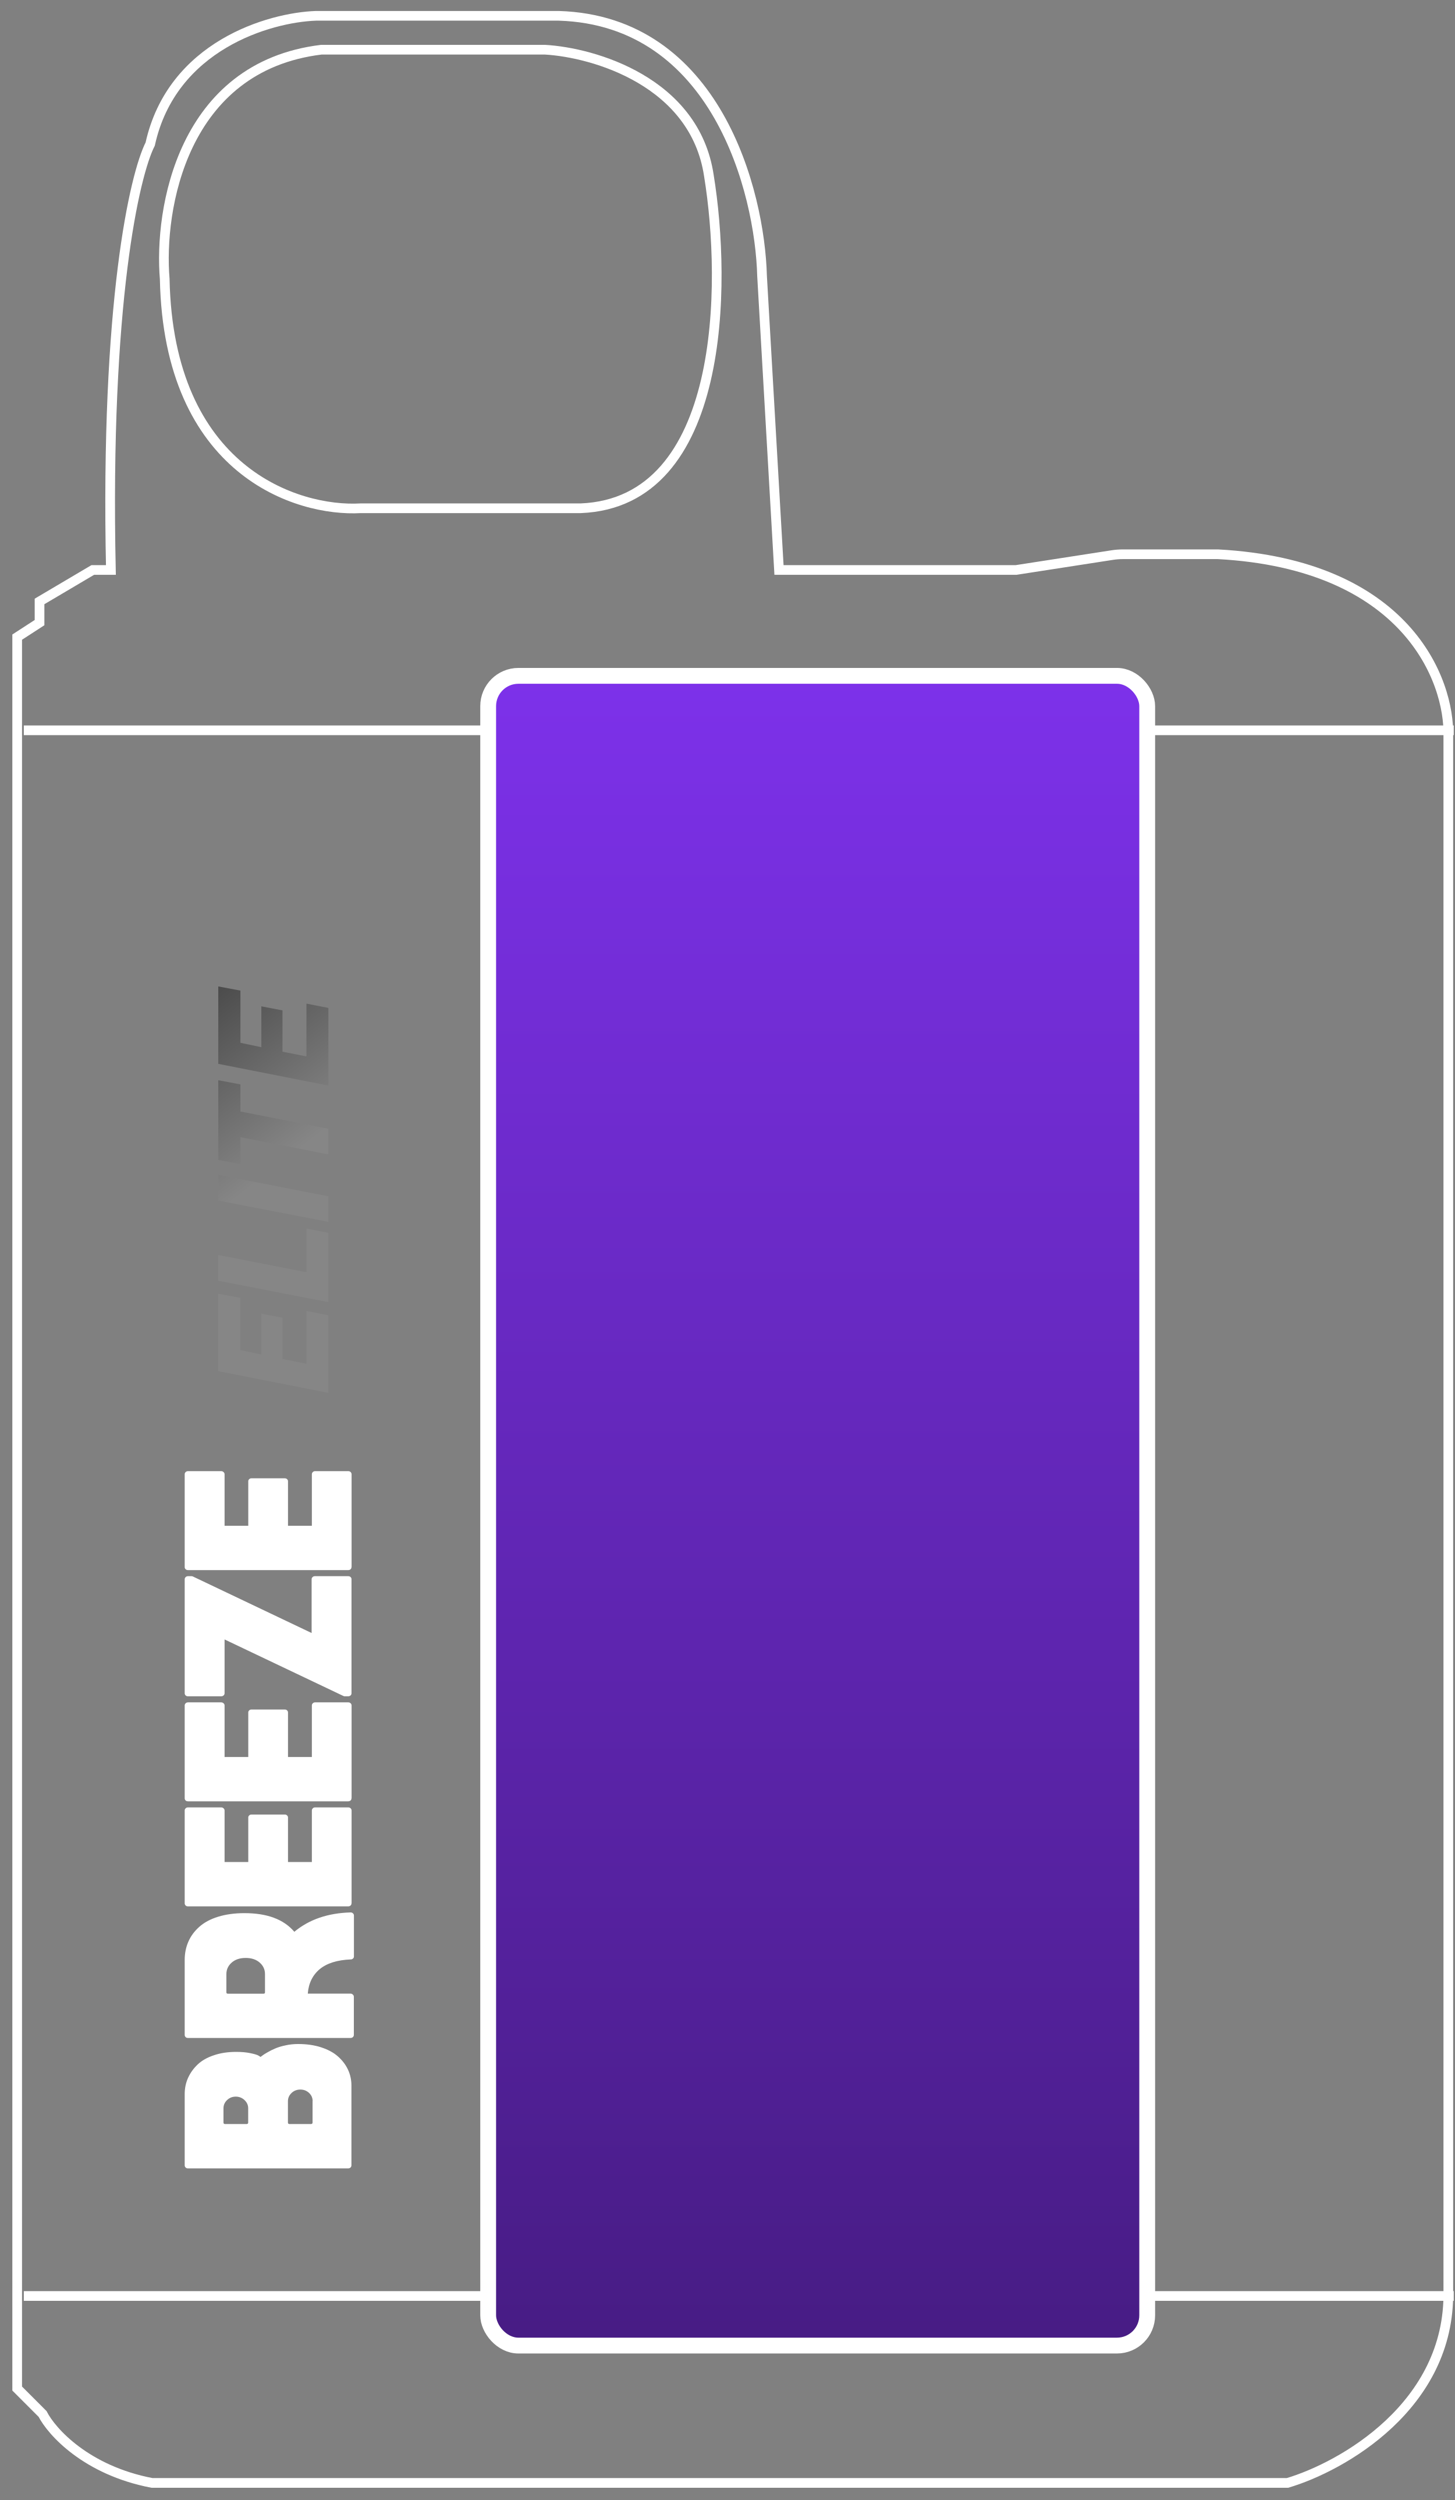
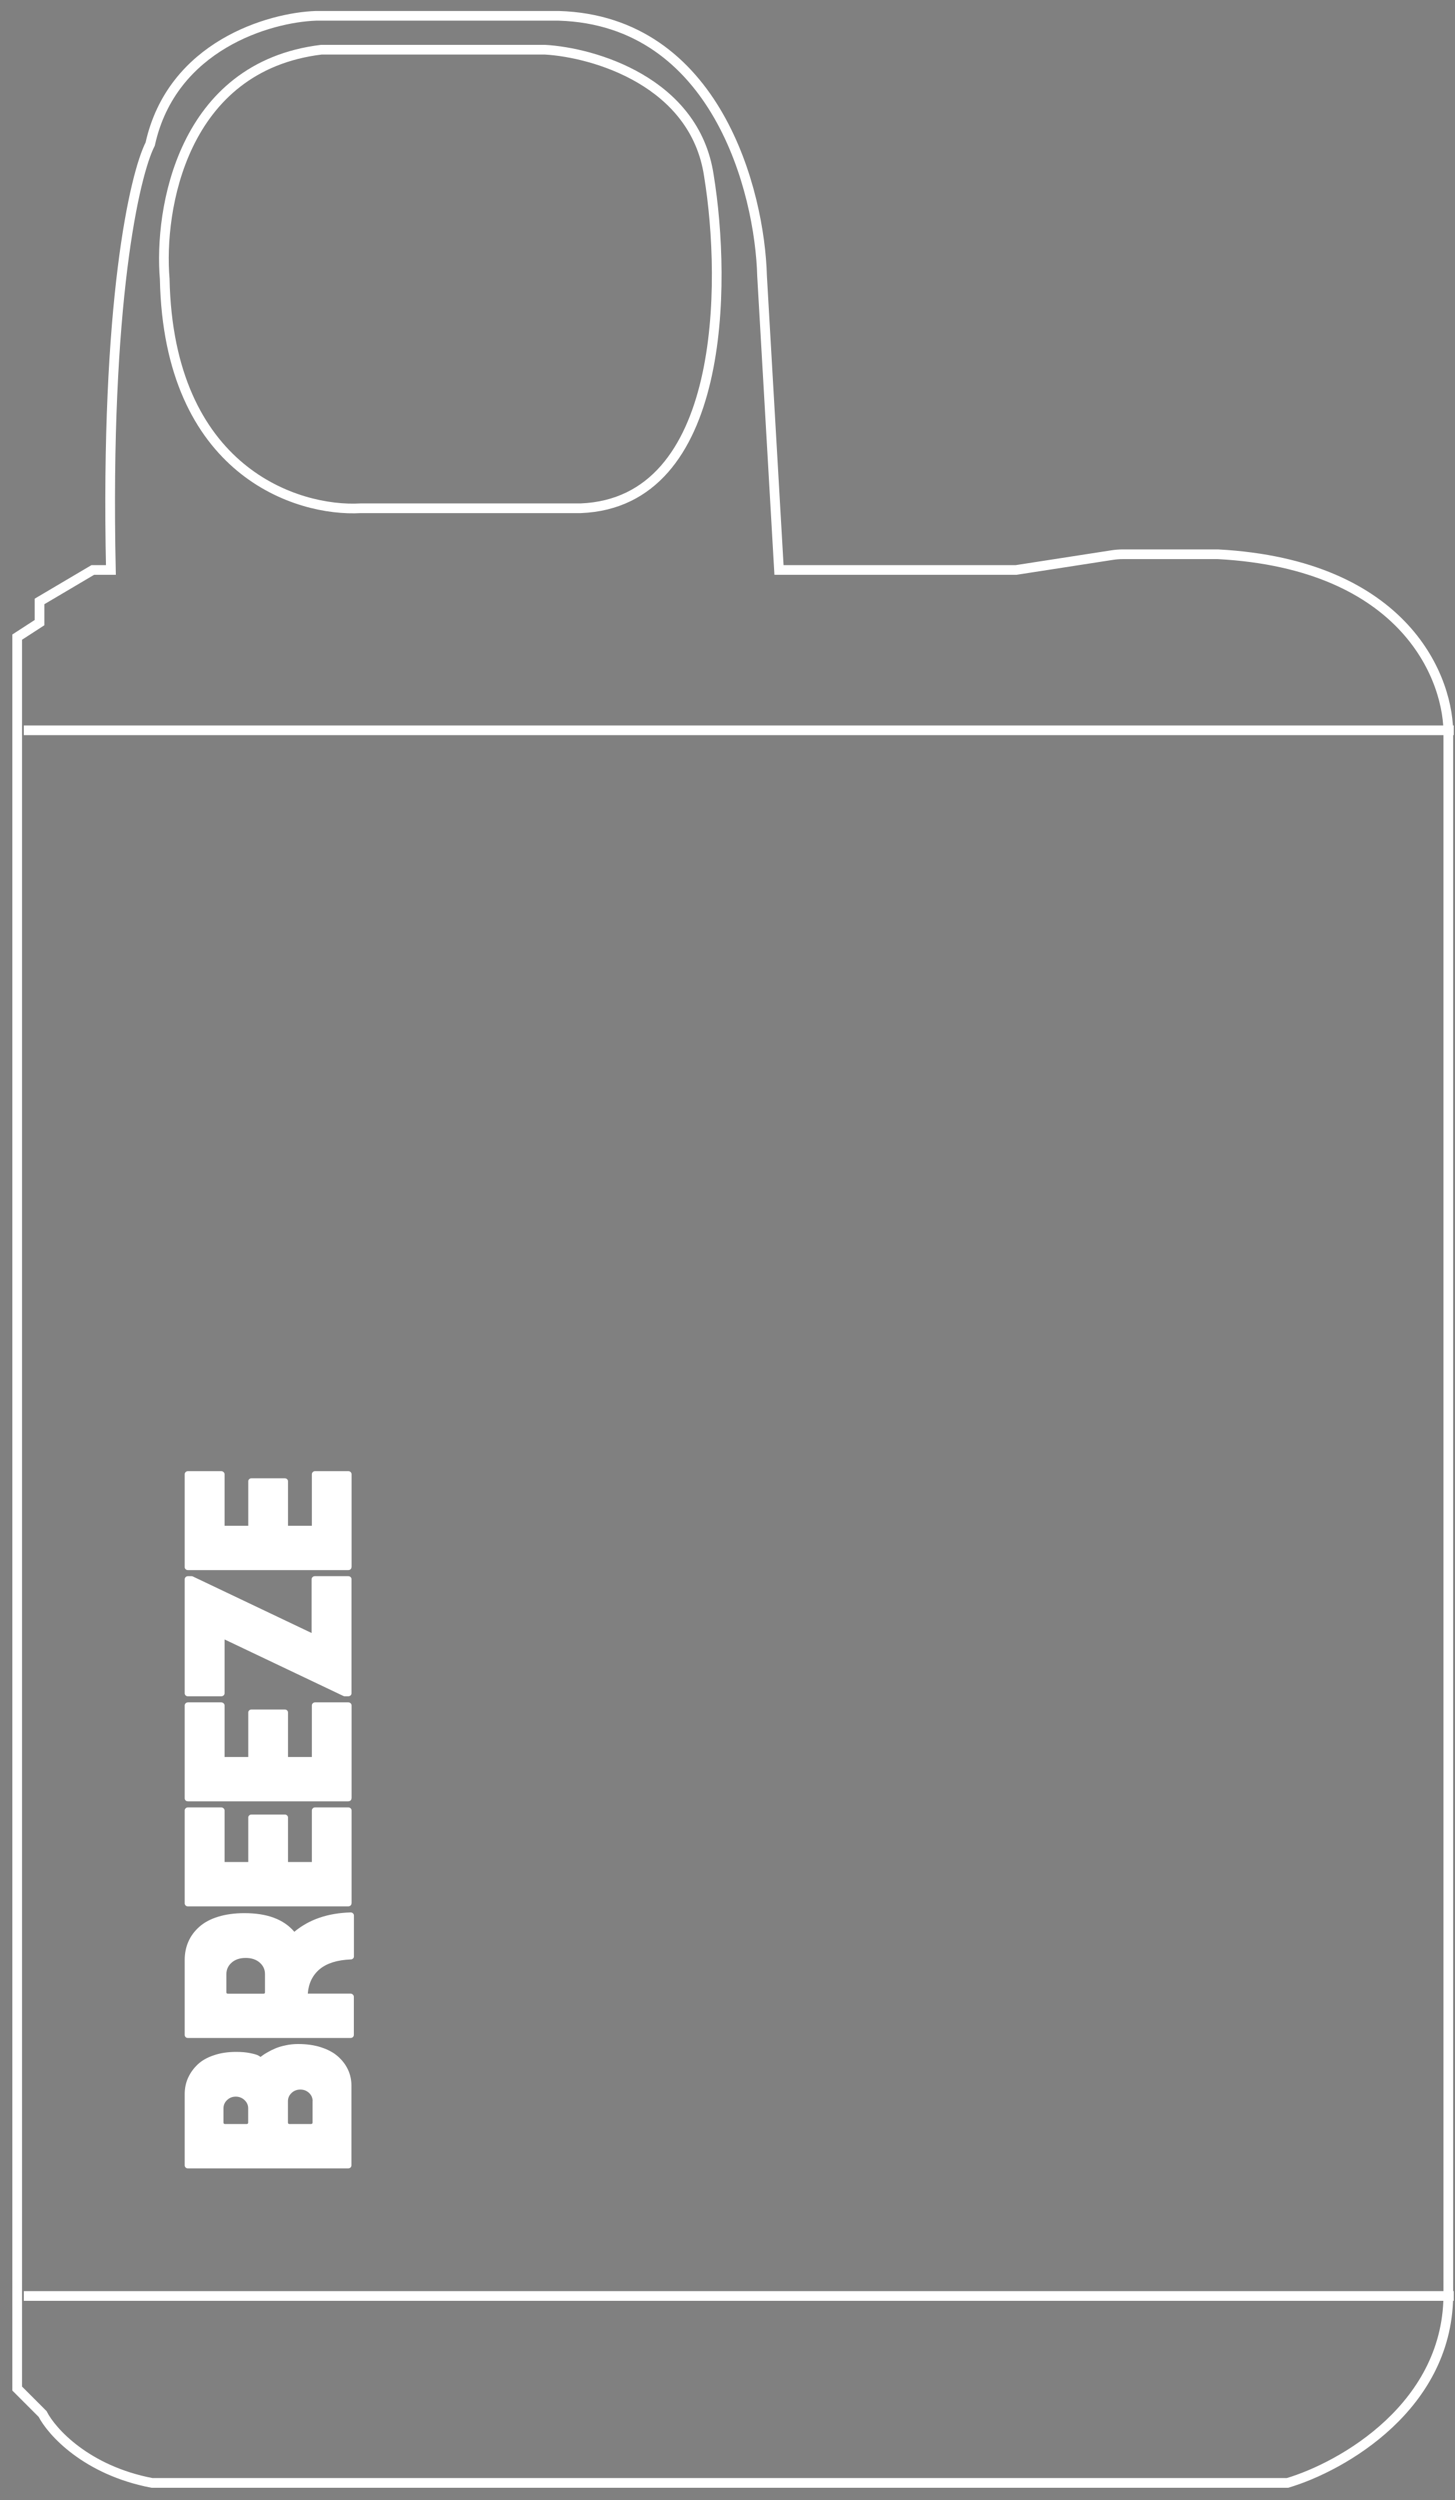
<svg xmlns="http://www.w3.org/2000/svg" width="92" height="158" viewBox="0 0 92 158" fill="none">
  <rect x="0" y="0" width="92" height="158" fill="#808080" stroke="none" />
  <path d="M91.92 145.09H86.797H72.843H11.063H1.506" stroke="white" stroke-width="0.612" />
  <path d="M91.92 46.15H86.797H72.843H11.063H1.506" stroke="white" stroke-width="0.612" />
  <path d="M44.822 11.093C43.935 5.159 37.545 3.319 34.461 3.141H20.316C11.508 4.211 10.045 13.246 10.415 17.63C10.659 29.772 18.774 32.349 22.801 32.119H36.717C45.892 31.752 45.943 17.949 44.822 11.093Z" stroke="white" stroke-width="0.612" />
  <path d="M48.185 17.439L49.256 36.019H64.242L70.328 35.077C70.552 35.042 70.779 35.025 71.006 35.025H77.011C88.908 35.667 91.679 42.964 91.577 46.532V144.784C91.699 152.032 84.848 155.883 81.408 156.903H9.611C5.452 156.108 3.265 153.666 2.692 152.545L1.086 150.939V40.262L2.5 39.345V38.007L5.865 36.019H7.012C6.645 19.106 8.515 11.029 9.497 9.105C10.873 2.866 17.053 1.102 19.972 1H35.34C45.28 1.306 48.045 12.087 48.185 17.439Z" stroke="white" stroke-width="0.612" />
-   <rect x="30.867" y="42.709" width="41.671" height="105.515" rx="1.912" fill="url(#paint0_linear_1045_1947)" />
-   <rect x="30.867" y="42.709" width="41.671" height="105.515" rx="1.912" stroke="white" />
-   <path d="M13.801 81.755L15.202 82.018V85.318L16.525 85.596V83.014L17.862 83.27V85.88L19.377 86.179V82.843L20.764 83.114V88.021L13.801 86.648V81.755ZM19.377 77.636L20.764 77.906V82.287L13.801 80.936V79.307L19.377 80.395V77.636ZM13.801 74.241L20.764 75.599V77.213L13.801 75.869V74.241ZM13.801 68.263L15.202 68.526V70.24L20.764 71.328V72.95L15.202 71.862V73.561L13.801 73.298L13.801 68.263ZM13.801 62.335L15.202 62.599V65.898L16.525 66.176V63.594L17.862 63.85V66.46L19.377 66.759V63.423L20.764 63.694V68.601L13.801 67.228V62.335Z" fill="url(#paint1_linear_1045_1947)" />
  <path d="M16.475 129.983C16.475 129.983 16.534 129.943 16.588 129.899C16.643 129.854 16.742 129.789 16.9 129.7C17.053 129.61 17.221 129.526 17.395 129.451C17.568 129.377 17.79 129.307 18.052 129.253C18.314 129.193 18.586 129.168 18.858 129.168C19.397 129.168 19.887 129.238 20.322 129.382C20.757 129.526 21.113 129.72 21.38 129.963C21.652 130.207 21.86 130.48 22.003 130.788C22.147 131.096 22.221 131.429 22.221 131.781V136.828C22.221 136.888 22.201 136.938 22.162 136.972C22.122 137.007 22.073 137.027 22.008 137.027H11.89C11.826 137.027 11.777 137.012 11.737 136.972C11.697 136.933 11.678 136.888 11.678 136.828V132.338C11.678 131.97 11.747 131.627 11.89 131.309C12.034 130.991 12.237 130.708 12.499 130.46C12.761 130.211 13.102 130.018 13.522 129.879C13.943 129.735 14.408 129.665 14.932 129.665C15.268 129.665 15.57 129.69 15.827 129.745C16.089 129.799 16.262 129.849 16.351 129.903L16.475 129.983ZM14.239 134.225H15.589C15.659 134.225 15.693 134.191 15.693 134.126V133.227C15.693 133.028 15.614 132.854 15.461 132.71C15.308 132.566 15.12 132.492 14.907 132.492C14.694 132.492 14.506 132.566 14.358 132.71C14.205 132.854 14.131 133.028 14.131 133.227V134.126C14.131 134.196 14.165 134.225 14.234 134.225H14.239ZM19.768 132.78C19.768 132.571 19.694 132.402 19.541 132.258C19.387 132.114 19.204 132.045 18.992 132.045C18.779 132.045 18.591 132.114 18.438 132.258C18.285 132.402 18.206 132.576 18.206 132.78V134.126C18.206 134.196 18.24 134.225 18.309 134.225H19.659C19.729 134.225 19.763 134.191 19.763 134.126V132.78H19.768Z" fill="white" />
-   <path d="M18.606 122.079C19.541 121.299 20.728 120.892 22.167 120.852C22.226 120.852 22.27 120.867 22.315 120.906C22.36 120.946 22.379 120.991 22.379 121.051V123.634C22.379 123.688 22.36 123.733 22.32 123.768C22.28 123.803 22.236 123.822 22.177 123.822C21.326 123.857 20.673 124.061 20.218 124.434C19.768 124.811 19.511 125.328 19.462 125.983H22.162C22.221 125.983 22.266 126.003 22.31 126.043C22.355 126.083 22.374 126.127 22.374 126.182V128.586C22.374 128.646 22.355 128.696 22.31 128.731C22.27 128.77 22.221 128.785 22.162 128.785H11.89C11.826 128.785 11.777 128.77 11.737 128.731C11.697 128.691 11.678 128.646 11.678 128.586V123.857C11.678 123.435 11.757 123.052 11.91 122.7C12.063 122.347 12.296 122.034 12.602 121.761C12.909 121.488 13.305 121.274 13.789 121.125C14.274 120.976 14.833 120.897 15.456 120.897C16.885 120.897 17.933 121.284 18.606 122.069V122.079ZM14.417 125.988H16.663C16.727 125.988 16.756 125.959 16.756 125.899V124.751C16.756 124.458 16.643 124.215 16.42 124.021C16.198 123.827 15.906 123.728 15.535 123.728C15.164 123.728 14.872 123.827 14.65 124.021C14.427 124.215 14.314 124.463 14.314 124.751V125.899C14.314 125.959 14.343 125.988 14.408 125.988H14.417Z" fill="white" />
+   <path d="M18.606 122.079C19.541 121.299 20.728 120.892 22.167 120.852C22.226 120.852 22.27 120.867 22.315 120.906C22.36 120.946 22.379 120.991 22.379 121.051V123.634C22.379 123.688 22.36 123.733 22.32 123.768C22.28 123.803 22.236 123.822 22.177 123.822C21.326 123.857 20.673 124.061 20.218 124.434C19.768 124.811 19.511 125.328 19.462 125.983H22.162C22.221 125.983 22.266 126.003 22.31 126.043C22.355 126.083 22.374 126.127 22.374 126.182V128.586C22.374 128.646 22.355 128.696 22.31 128.731C22.27 128.77 22.221 128.785 22.162 128.785H11.89C11.826 128.785 11.777 128.77 11.737 128.731C11.697 128.691 11.678 128.646 11.678 128.586V123.857C11.678 123.435 11.757 123.052 11.91 122.7C12.063 122.347 12.296 122.034 12.602 121.761C12.909 121.488 13.305 121.274 13.789 121.125C14.274 120.976 14.833 120.897 15.456 120.897C16.885 120.897 17.933 121.284 18.606 122.069V122.079ZM14.417 125.988H16.663C16.727 125.988 16.756 125.959 16.756 125.899V124.751C16.756 124.458 16.643 124.215 16.42 124.021C16.198 123.827 15.906 123.728 15.535 123.728C15.164 123.728 14.872 123.827 14.65 124.021C14.427 124.215 14.314 124.463 14.314 124.751V125.899C14.314 125.959 14.343 125.988 14.408 125.988Z" fill="white" />
  <path d="M22.226 120.27C22.226 120.329 22.206 120.379 22.167 120.414C22.127 120.449 22.078 120.469 22.013 120.469H11.89C11.826 120.469 11.777 120.454 11.737 120.414C11.697 120.374 11.678 120.329 11.678 120.27V114.413C11.678 114.358 11.697 114.314 11.737 114.274C11.777 114.234 11.826 114.214 11.89 114.214H13.987C14.046 114.214 14.091 114.234 14.136 114.274C14.18 114.314 14.2 114.358 14.2 114.413V117.667H15.698V114.855C15.698 114.8 15.718 114.756 15.758 114.721C15.797 114.681 15.847 114.666 15.901 114.666H18.008C18.067 114.666 18.111 114.681 18.151 114.721C18.191 114.761 18.21 114.8 18.21 114.855V117.667H19.719V114.413C19.719 114.358 19.738 114.314 19.778 114.274C19.818 114.234 19.862 114.214 19.922 114.214H22.018C22.083 114.214 22.132 114.234 22.172 114.274C22.211 114.314 22.231 114.358 22.231 114.413V120.27H22.226Z" fill="white" />
  <path d="M22.226 113.633C22.226 113.692 22.206 113.742 22.167 113.777C22.127 113.811 22.078 113.831 22.013 113.831H11.89C11.826 113.831 11.777 113.816 11.737 113.777C11.697 113.737 11.678 113.692 11.678 113.633V107.776C11.678 107.721 11.697 107.676 11.737 107.637C11.777 107.597 11.826 107.577 11.89 107.577H13.987C14.046 107.577 14.091 107.597 14.136 107.637C14.18 107.676 14.2 107.721 14.2 107.776V111.03H15.698V108.218C15.698 108.163 15.718 108.119 15.758 108.084C15.797 108.044 15.847 108.029 15.901 108.029H18.008C18.067 108.029 18.111 108.044 18.151 108.084C18.191 108.123 18.21 108.163 18.21 108.218V111.03H19.719V107.776C19.719 107.721 19.738 107.676 19.778 107.637C19.818 107.597 19.862 107.577 19.922 107.577H22.018C22.083 107.577 22.132 107.597 22.172 107.637C22.211 107.676 22.231 107.721 22.231 107.776V113.633H22.226Z" fill="white" />
  <path d="M22.013 99.603C22.078 99.603 22.127 99.623 22.167 99.658C22.206 99.698 22.226 99.737 22.226 99.792V106.995C22.226 107.055 22.206 107.104 22.167 107.139C22.127 107.174 22.078 107.194 22.013 107.194H21.806C21.771 107.194 21.736 107.189 21.712 107.174L14.2 103.602V106.995C14.2 107.055 14.18 107.104 14.136 107.139C14.096 107.179 14.046 107.194 13.987 107.194H11.89C11.826 107.194 11.777 107.179 11.737 107.139C11.697 107.099 11.678 107.055 11.678 106.995V99.802C11.678 99.747 11.697 99.703 11.737 99.663C11.777 99.623 11.826 99.603 11.89 99.603H12.103C12.138 99.603 12.172 99.608 12.197 99.623L19.704 103.195V99.802C19.704 99.742 19.724 99.693 19.768 99.658C19.808 99.618 19.857 99.603 19.917 99.603H22.013Z" fill="white" />
  <path d="M22.226 99.021C22.226 99.081 22.206 99.131 22.167 99.165C22.127 99.205 22.078 99.22 22.013 99.22H11.89C11.826 99.22 11.777 99.205 11.737 99.165C11.697 99.126 11.678 99.081 11.678 99.021V93.164C11.678 93.11 11.697 93.065 11.737 93.025C11.777 92.986 11.826 92.966 11.89 92.966H13.987C14.046 92.966 14.091 92.986 14.136 93.025C14.18 93.065 14.2 93.115 14.2 93.164V96.418H15.698V93.606C15.698 93.552 15.718 93.507 15.758 93.472C15.797 93.433 15.847 93.418 15.901 93.418H18.008C18.067 93.418 18.111 93.438 18.151 93.472C18.191 93.512 18.21 93.552 18.21 93.606V96.418H19.719V93.164C19.719 93.11 19.738 93.065 19.778 93.025C19.818 92.986 19.862 92.966 19.922 92.966H22.018C22.083 92.966 22.132 92.986 22.172 93.025C22.211 93.065 22.231 93.115 22.231 93.164V99.021H22.226Z" fill="white" />
  <defs>
    <linearGradient id="paint0_linear_1045_1947" x1="51.703" y1="42.709" x2="51.703" y2="148.225" gradientUnits="userSpaceOnUse">
      <stop stop-color="#7D31EA" />
      <stop offset="1" stop-color="#471C84" />
    </linearGradient>
    <linearGradient id="paint1_linear_1045_1947" x1="13.678" y1="88.668" x2="-4.141" y2="65.632" gradientUnits="userSpaceOnUse">
      <stop offset="0.325" stop-color="#868686" />
      <stop offset="1" stop-color="#202020" />
    </linearGradient>
  </defs>
</svg>